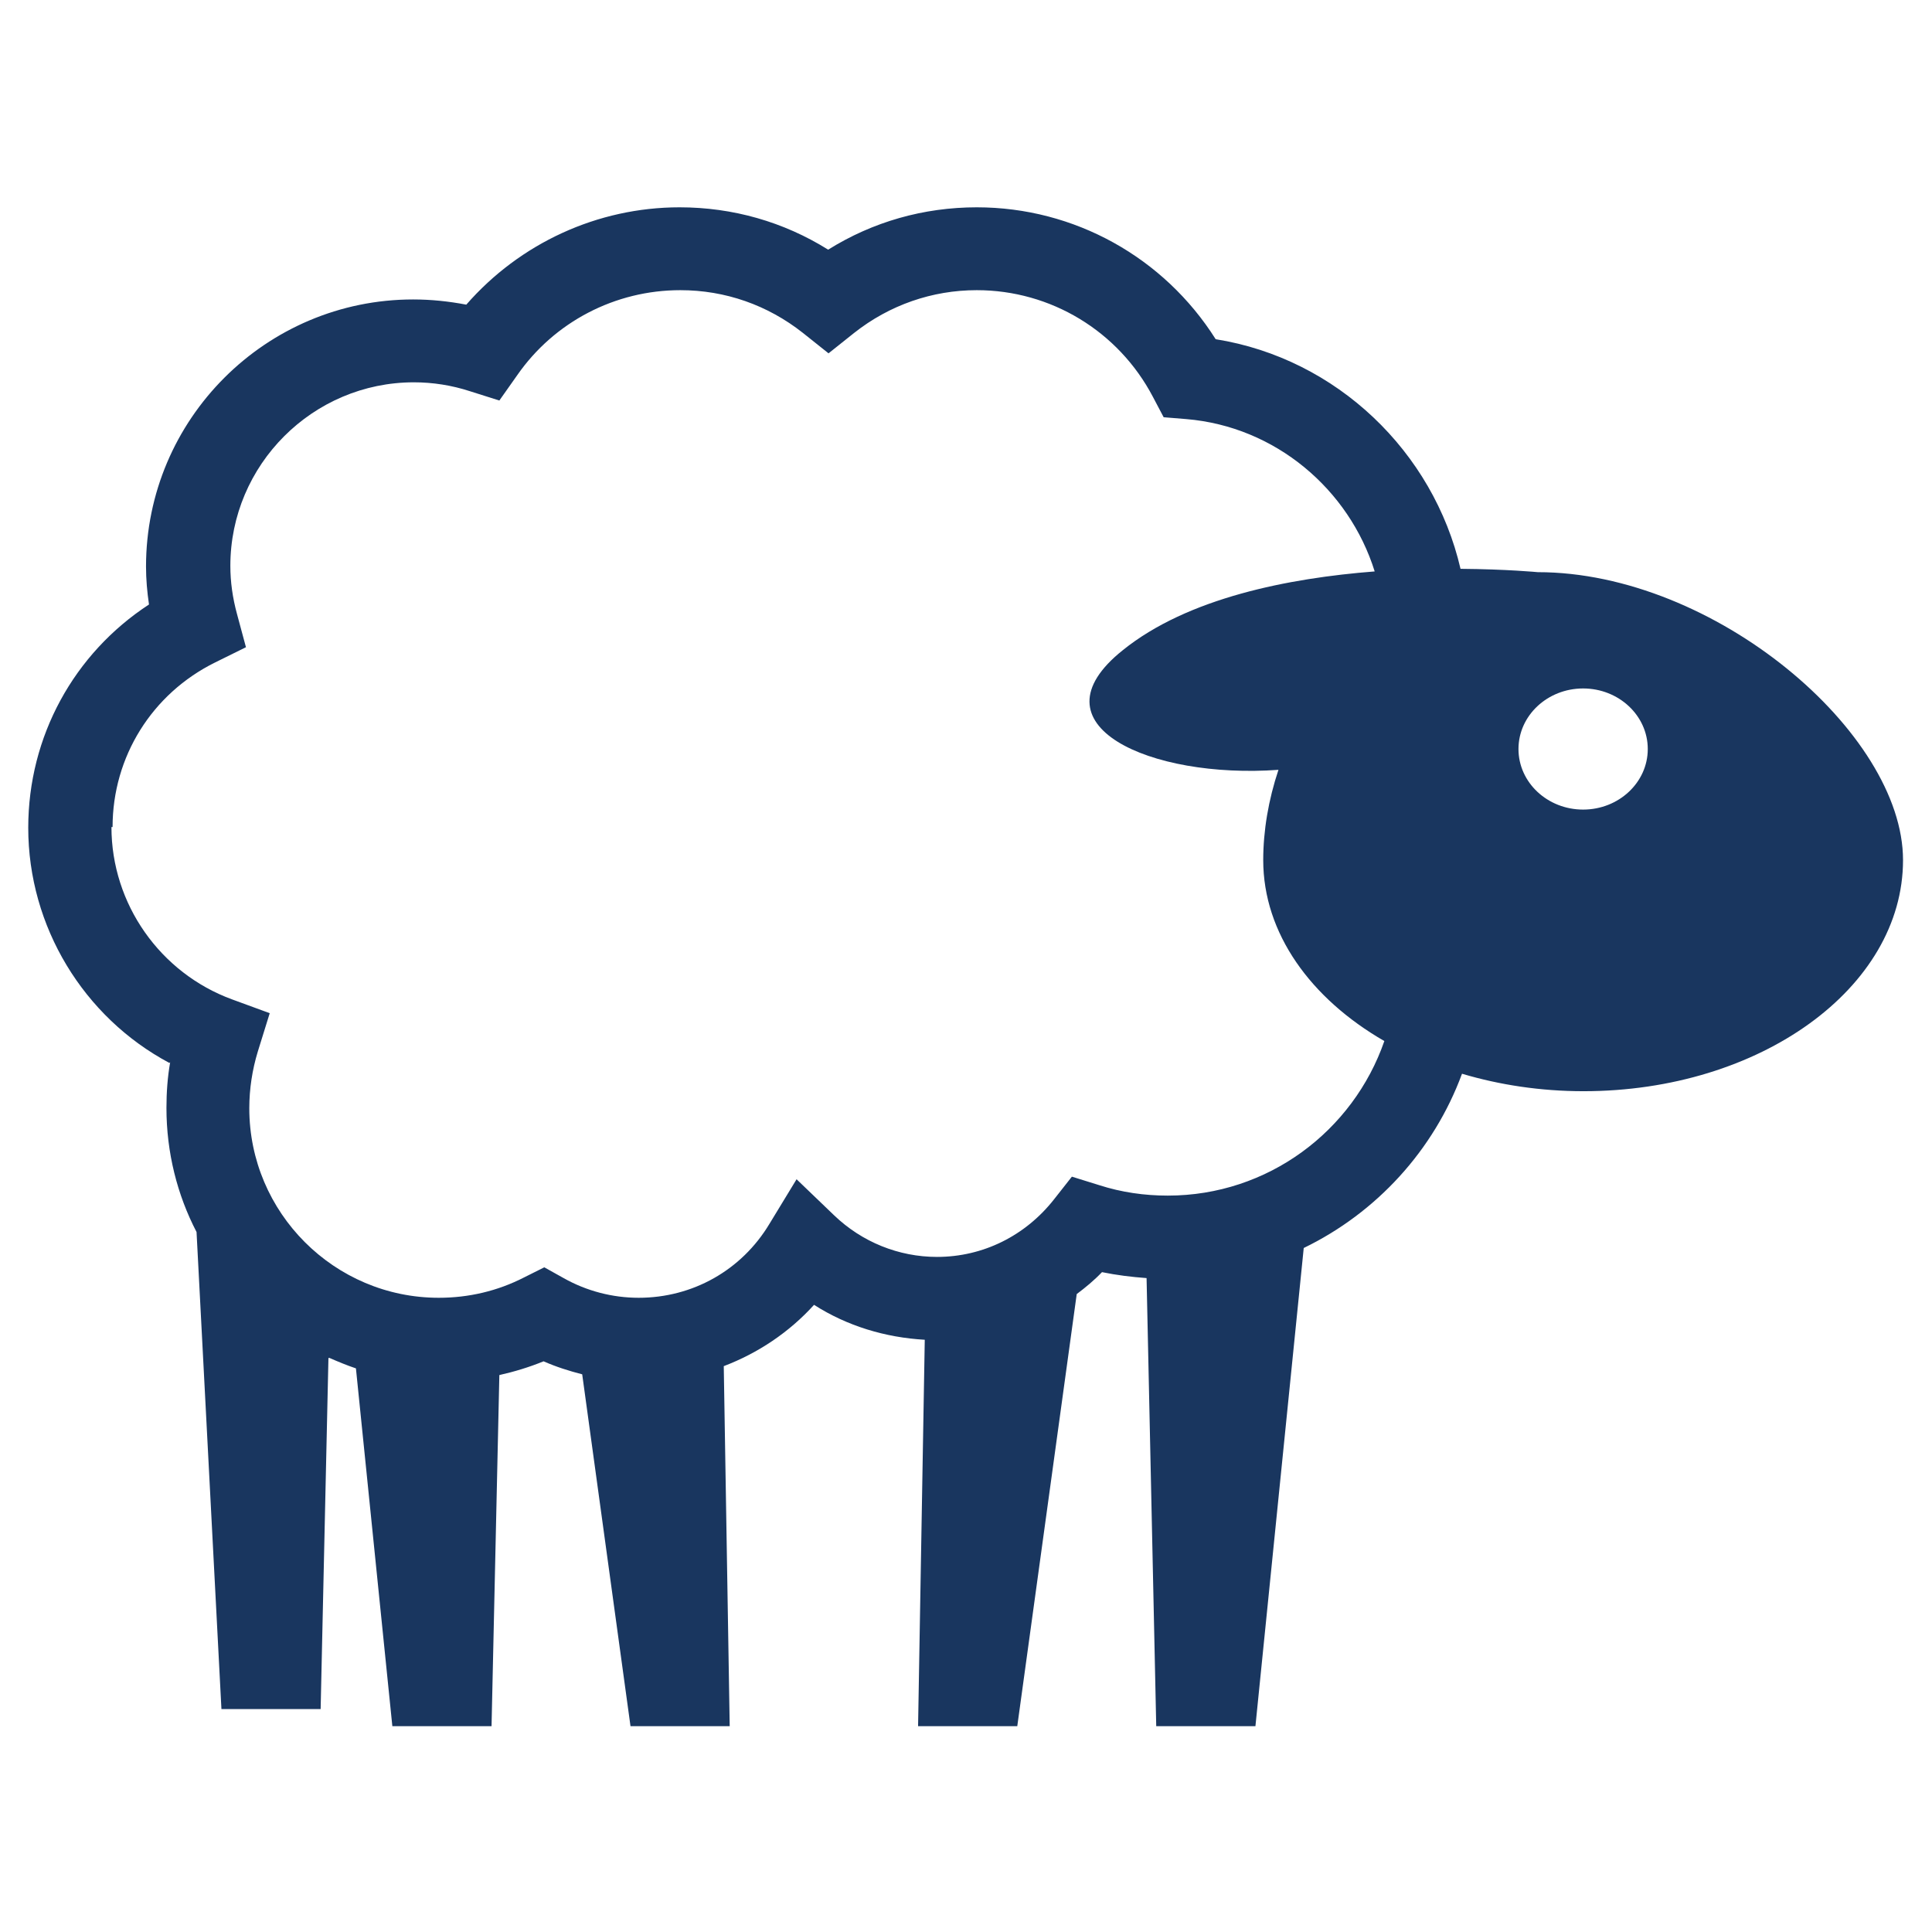
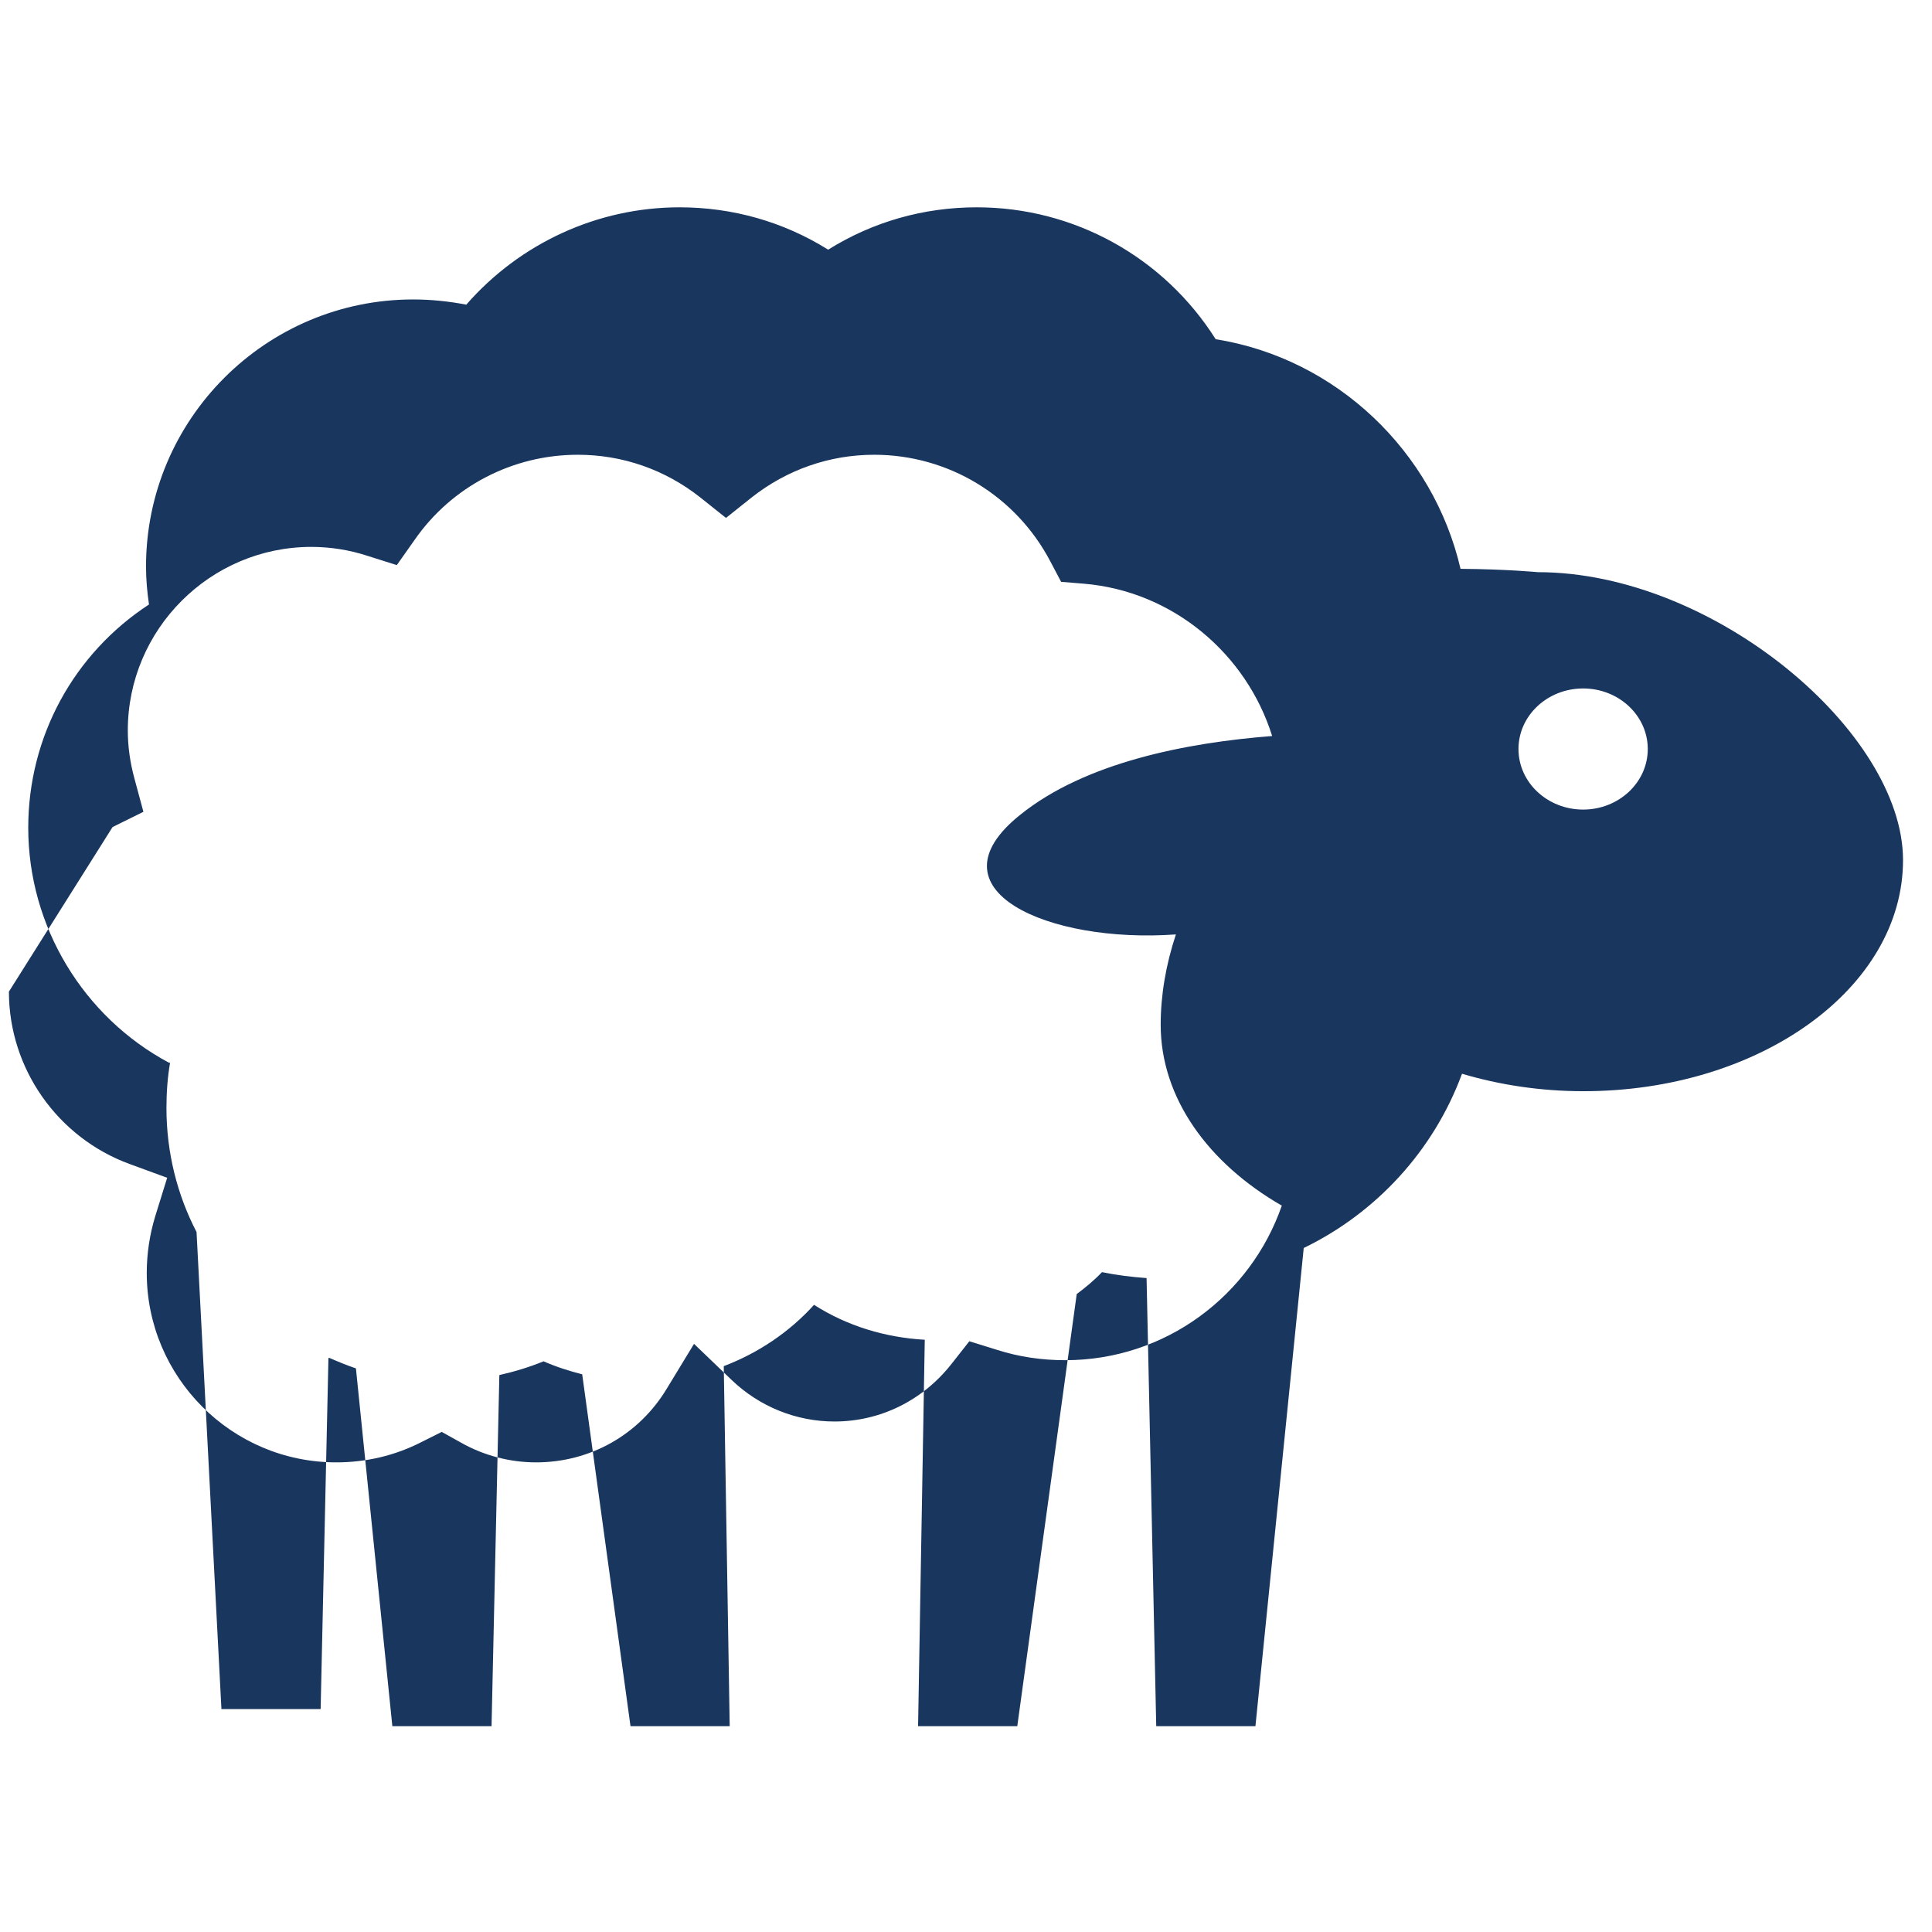
<svg xmlns="http://www.w3.org/2000/svg" id="Calque_2" data-name="Calque 2" viewBox="0 0 52 52">
  <defs>
    <style>
      .cls-1 {
        fill: #ffffff00;
      }

      .cls-1, .cls-2 {
        stroke-width: 0px;
      }

      .cls-2 {
        fill: #19365f;
      }
    </style>
  </defs>
  <g id="Calque_1-2" data-name="Calque 1">
-     <rect class="cls-1" width="52" height="52" />
-     <path class="cls-2" d="m4.58,28.59c-.07.4-.1.81-.1,1.23,0,1.2.29,2.34.81,3.34l.67,12.84h2.67s.21-9.45.21-9.45c.01,0,.02,0,.03,0,.23.1.47.2.71.28l.98,9.63h2.67s.21-9.45.21-9.45c.4-.09.8-.21,1.19-.37.34.15.69.26,1.04.35l1.3,9.47h2.67s-.16-9.69-.16-9.69c.92-.35,1.76-.91,2.43-1.65.89.57,1.92.88,2.98.94l-.18,10.4h2.67s1.6-11.63,1.6-11.63c.24-.18.47-.37.68-.59.39.08.79.13,1.2.16l.26,12.06h2.67s1.3-12.87,1.3-12.87c1.96-.95,3.5-2.63,4.26-4.69,1.01.3,2.11.47,3.27.47,4.75,0,8.6-2.78,8.6-6.22,0-3.43-5.08-7.75-9.83-7.75,0,0-.83-.08-2.08-.09-.73-3.15-3.33-5.66-6.59-6.18-1.39-2.2-3.8-3.55-6.43-3.55-1.43,0-2.8.39-4,1.14-1.2-.75-2.57-1.14-4-1.14-2.21,0-4.3.97-5.74,2.62-.47-.09-.95-.14-1.43-.14-3.96,0-7.19,3.22-7.19,7.19,0,.34.03.68.08,1.02-2.02,1.32-3.25,3.55-3.25,6.01,0,2.66,1.49,5.1,3.8,6.33Zm36.29-8.43c0-.9.78-1.63,1.74-1.63s1.74.73,1.74,1.63-.78,1.63-1.74,1.63-1.74-.73-1.74-1.63ZM3.03,22.26c0-1.89,1.06-3.59,2.76-4.43l.83-.41-.24-.89c-.12-.44-.18-.87-.18-1.3,0-2.72,2.22-4.94,4.94-4.94.51,0,1.02.08,1.51.24l.79.25.48-.68c1-1.44,2.64-2.29,4.39-2.29,1.21,0,2.35.4,3.3,1.15l.69.55.69-.55c.95-.75,2.1-1.15,3.3-1.15,1.99,0,3.81,1.1,4.74,2.87l.29.55.61.05c2.4.2,4.38,1.89,5.07,4.1-2.31.18-5.03.71-6.78,2.12-2.53,2.02.75,3.47,4.19,3.22-.27.81-.41,1.64-.41,2.43,0,1.97,1.28,3.73,3.26,4.87-.84,2.42-3.13,4.16-5.83,4.16-.63,0-1.25-.09-1.84-.28l-.74-.23-.48.61c-.77.98-1.91,1.55-3.15,1.55-1.03,0-2.02-.4-2.77-1.12l-1.01-.97-.73,1.2c-.75,1.25-2.07,1.99-3.52,1.99-.7,0-1.4-.18-2.02-.53l-.52-.29-.54.27c-.72.37-1.5.55-2.3.55-2.81,0-5.1-2.29-5.1-5.1,0-.52.08-1.04.23-1.53l.32-1.03-1.01-.37c-1.94-.71-3.25-2.57-3.25-4.64Z" />
+     <path class="cls-2" d="m4.58,28.59c-.07.4-.1.81-.1,1.23,0,1.2.29,2.34.81,3.34l.67,12.84h2.67s.21-9.45.21-9.45c.01,0,.02,0,.03,0,.23.1.47.2.71.28l.98,9.63h2.67s.21-9.45.21-9.45c.4-.09.8-.21,1.19-.37.34.15.69.26,1.04.35l1.3,9.47h2.67s-.16-9.69-.16-9.69c.92-.35,1.76-.91,2.43-1.65.89.57,1.92.88,2.98.94l-.18,10.4h2.67s1.6-11.63,1.6-11.63c.24-.18.47-.37.68-.59.39.08.79.13,1.2.16l.26,12.06h2.67s1.3-12.87,1.3-12.87c1.96-.95,3.5-2.63,4.26-4.69,1.01.3,2.11.47,3.27.47,4.75,0,8.6-2.78,8.6-6.22,0-3.43-5.08-7.75-9.83-7.75,0,0-.83-.08-2.08-.09-.73-3.15-3.33-5.66-6.59-6.18-1.39-2.2-3.8-3.55-6.43-3.55-1.43,0-2.8.39-4,1.14-1.2-.75-2.57-1.14-4-1.14-2.21,0-4.3.97-5.74,2.62-.47-.09-.95-.14-1.43-.14-3.96,0-7.19,3.22-7.19,7.19,0,.34.03.68.08,1.02-2.02,1.32-3.25,3.55-3.25,6.01,0,2.66,1.49,5.1,3.8,6.33Zm36.29-8.43c0-.9.78-1.63,1.74-1.63s1.74.73,1.74,1.63-.78,1.63-1.74,1.63-1.74-.73-1.74-1.63ZM3.03,22.26l.83-.41-.24-.89c-.12-.44-.18-.87-.18-1.3,0-2.72,2.22-4.94,4.94-4.94.51,0,1.02.08,1.51.24l.79.25.48-.68c1-1.44,2.64-2.29,4.39-2.29,1.21,0,2.35.4,3.3,1.15l.69.55.69-.55c.95-.75,2.1-1.15,3.3-1.15,1.99,0,3.81,1.1,4.74,2.87l.29.55.61.05c2.4.2,4.38,1.89,5.07,4.1-2.31.18-5.03.71-6.78,2.12-2.53,2.02.75,3.47,4.19,3.22-.27.81-.41,1.64-.41,2.43,0,1.97,1.28,3.73,3.26,4.87-.84,2.42-3.13,4.16-5.83,4.16-.63,0-1.25-.09-1.84-.28l-.74-.23-.48.61c-.77.98-1.91,1.55-3.15,1.55-1.03,0-2.02-.4-2.77-1.12l-1.01-.97-.73,1.2c-.75,1.25-2.07,1.99-3.52,1.99-.7,0-1.4-.18-2.02-.53l-.52-.29-.54.27c-.72.37-1.5.55-2.3.55-2.81,0-5.1-2.29-5.1-5.1,0-.52.08-1.04.23-1.53l.32-1.03-1.01-.37c-1.94-.71-3.25-2.57-3.25-4.64Z" />
  </g>
</svg>